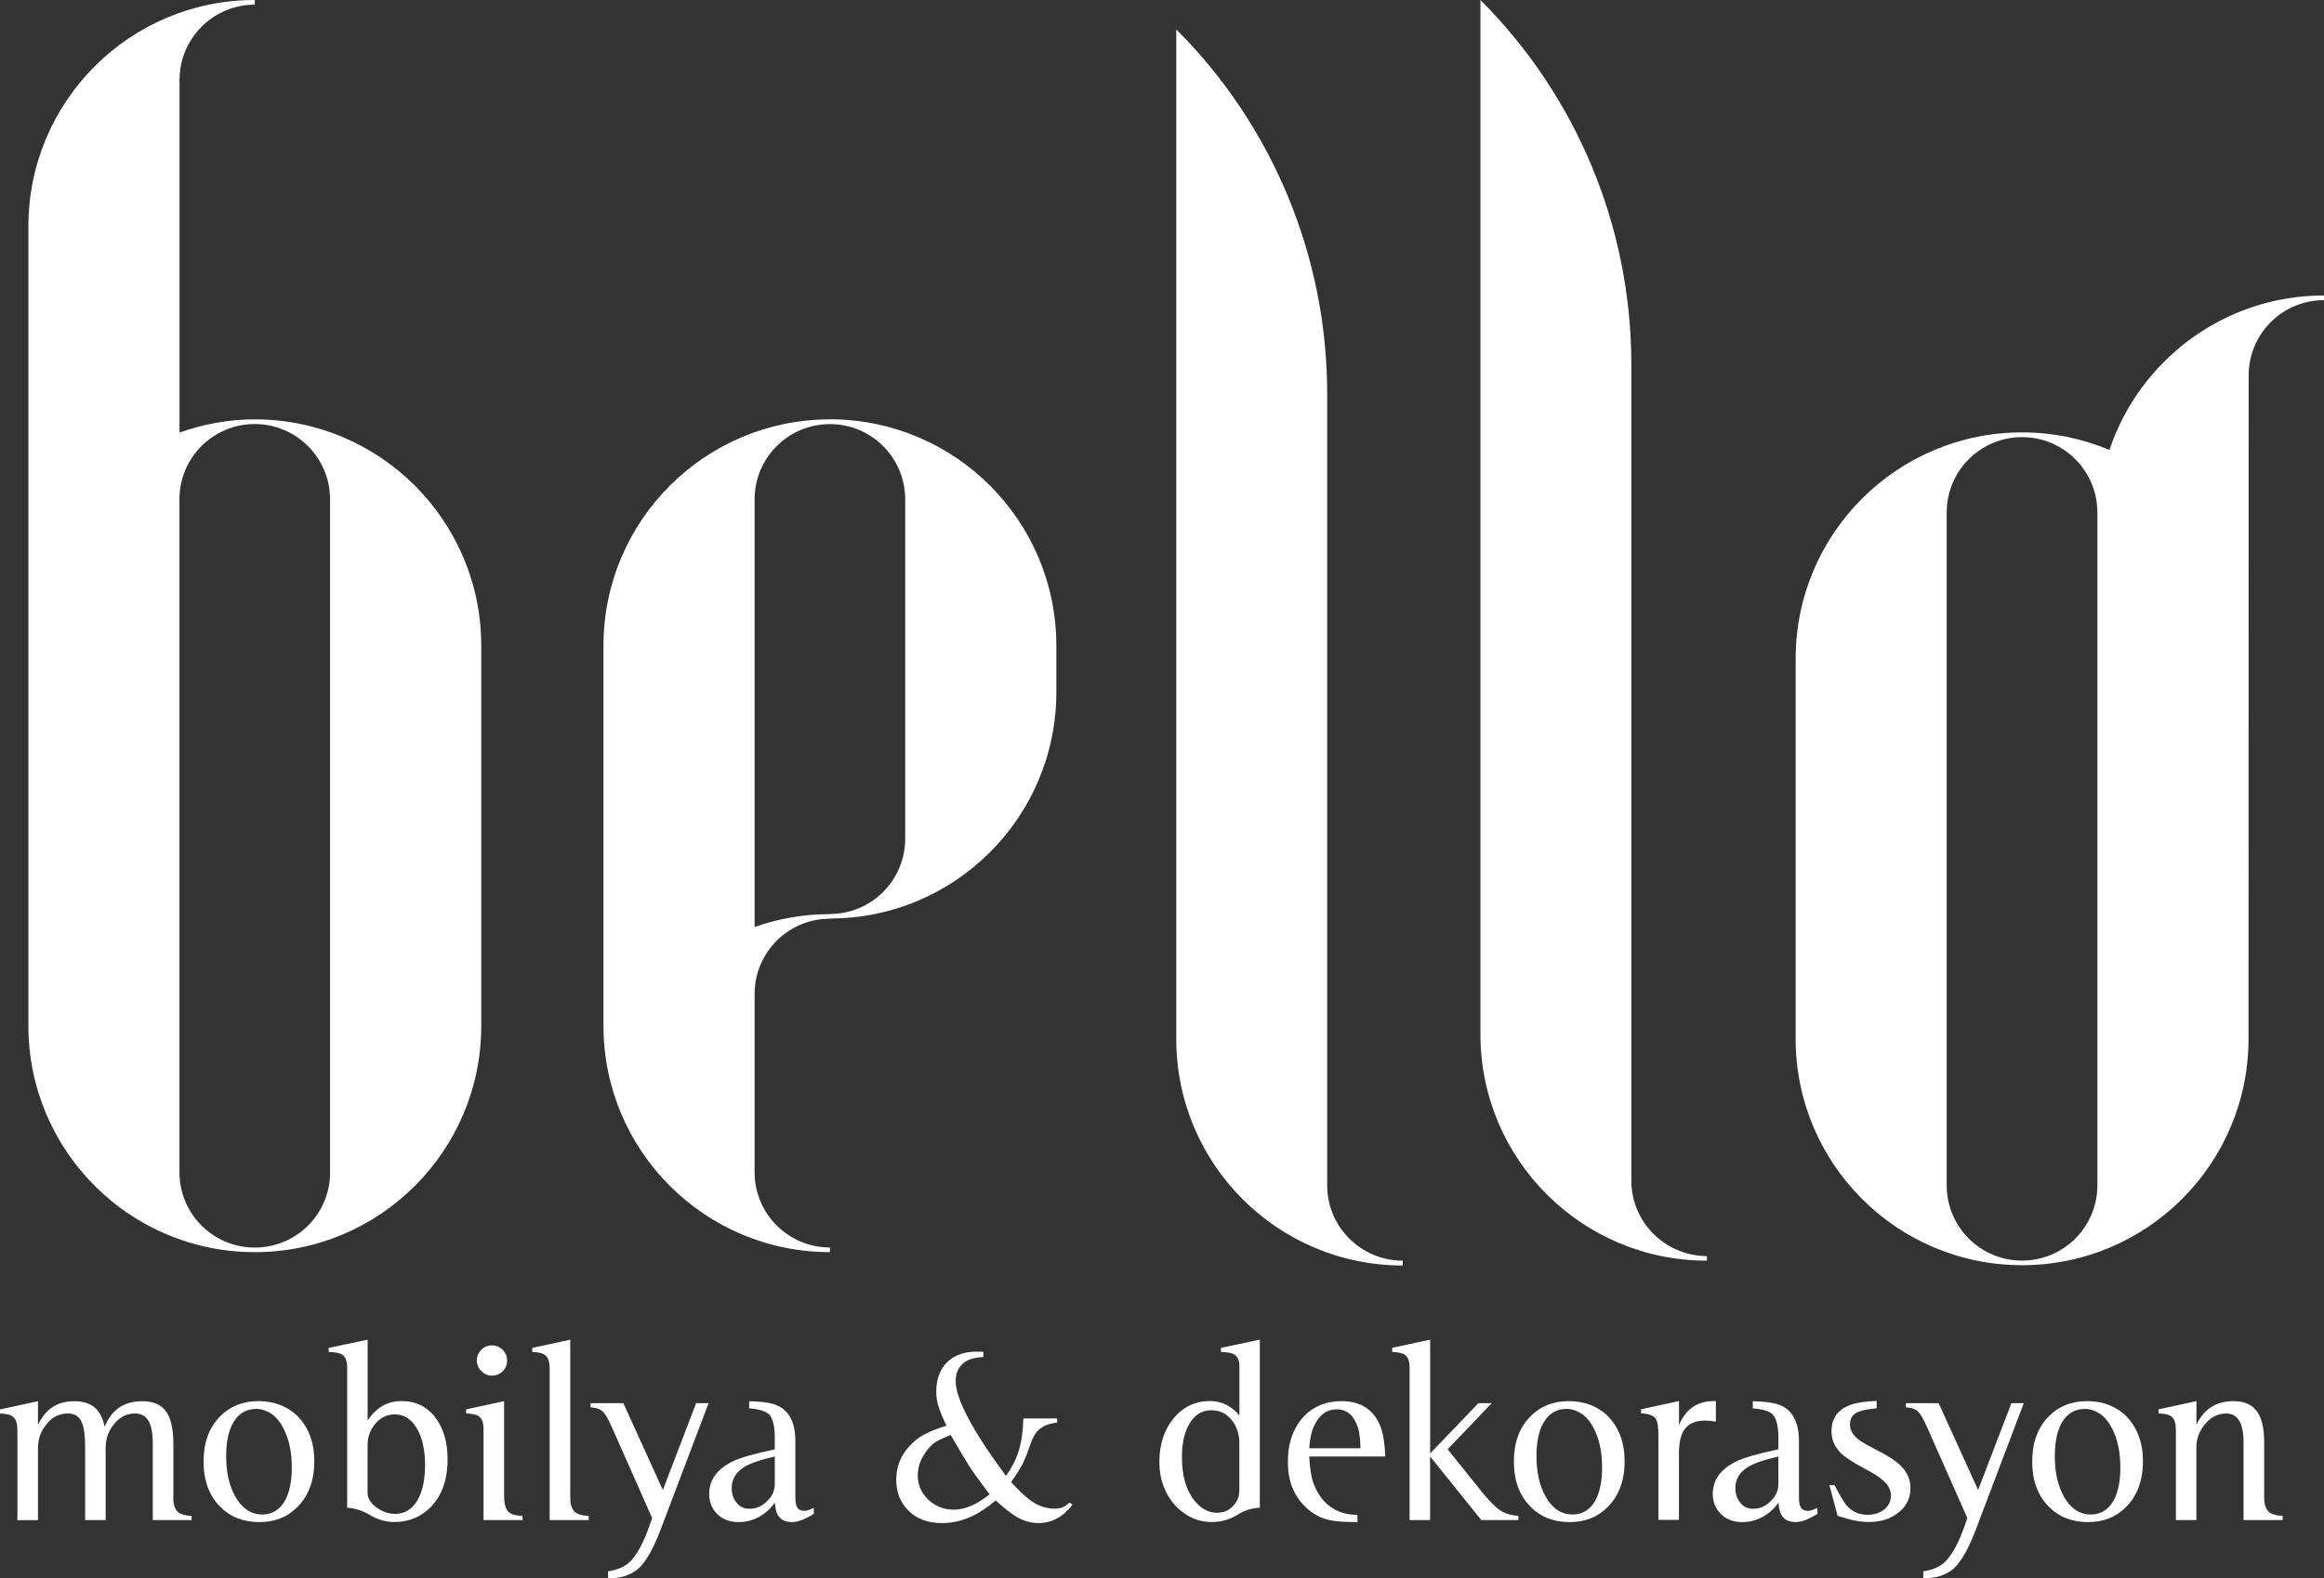
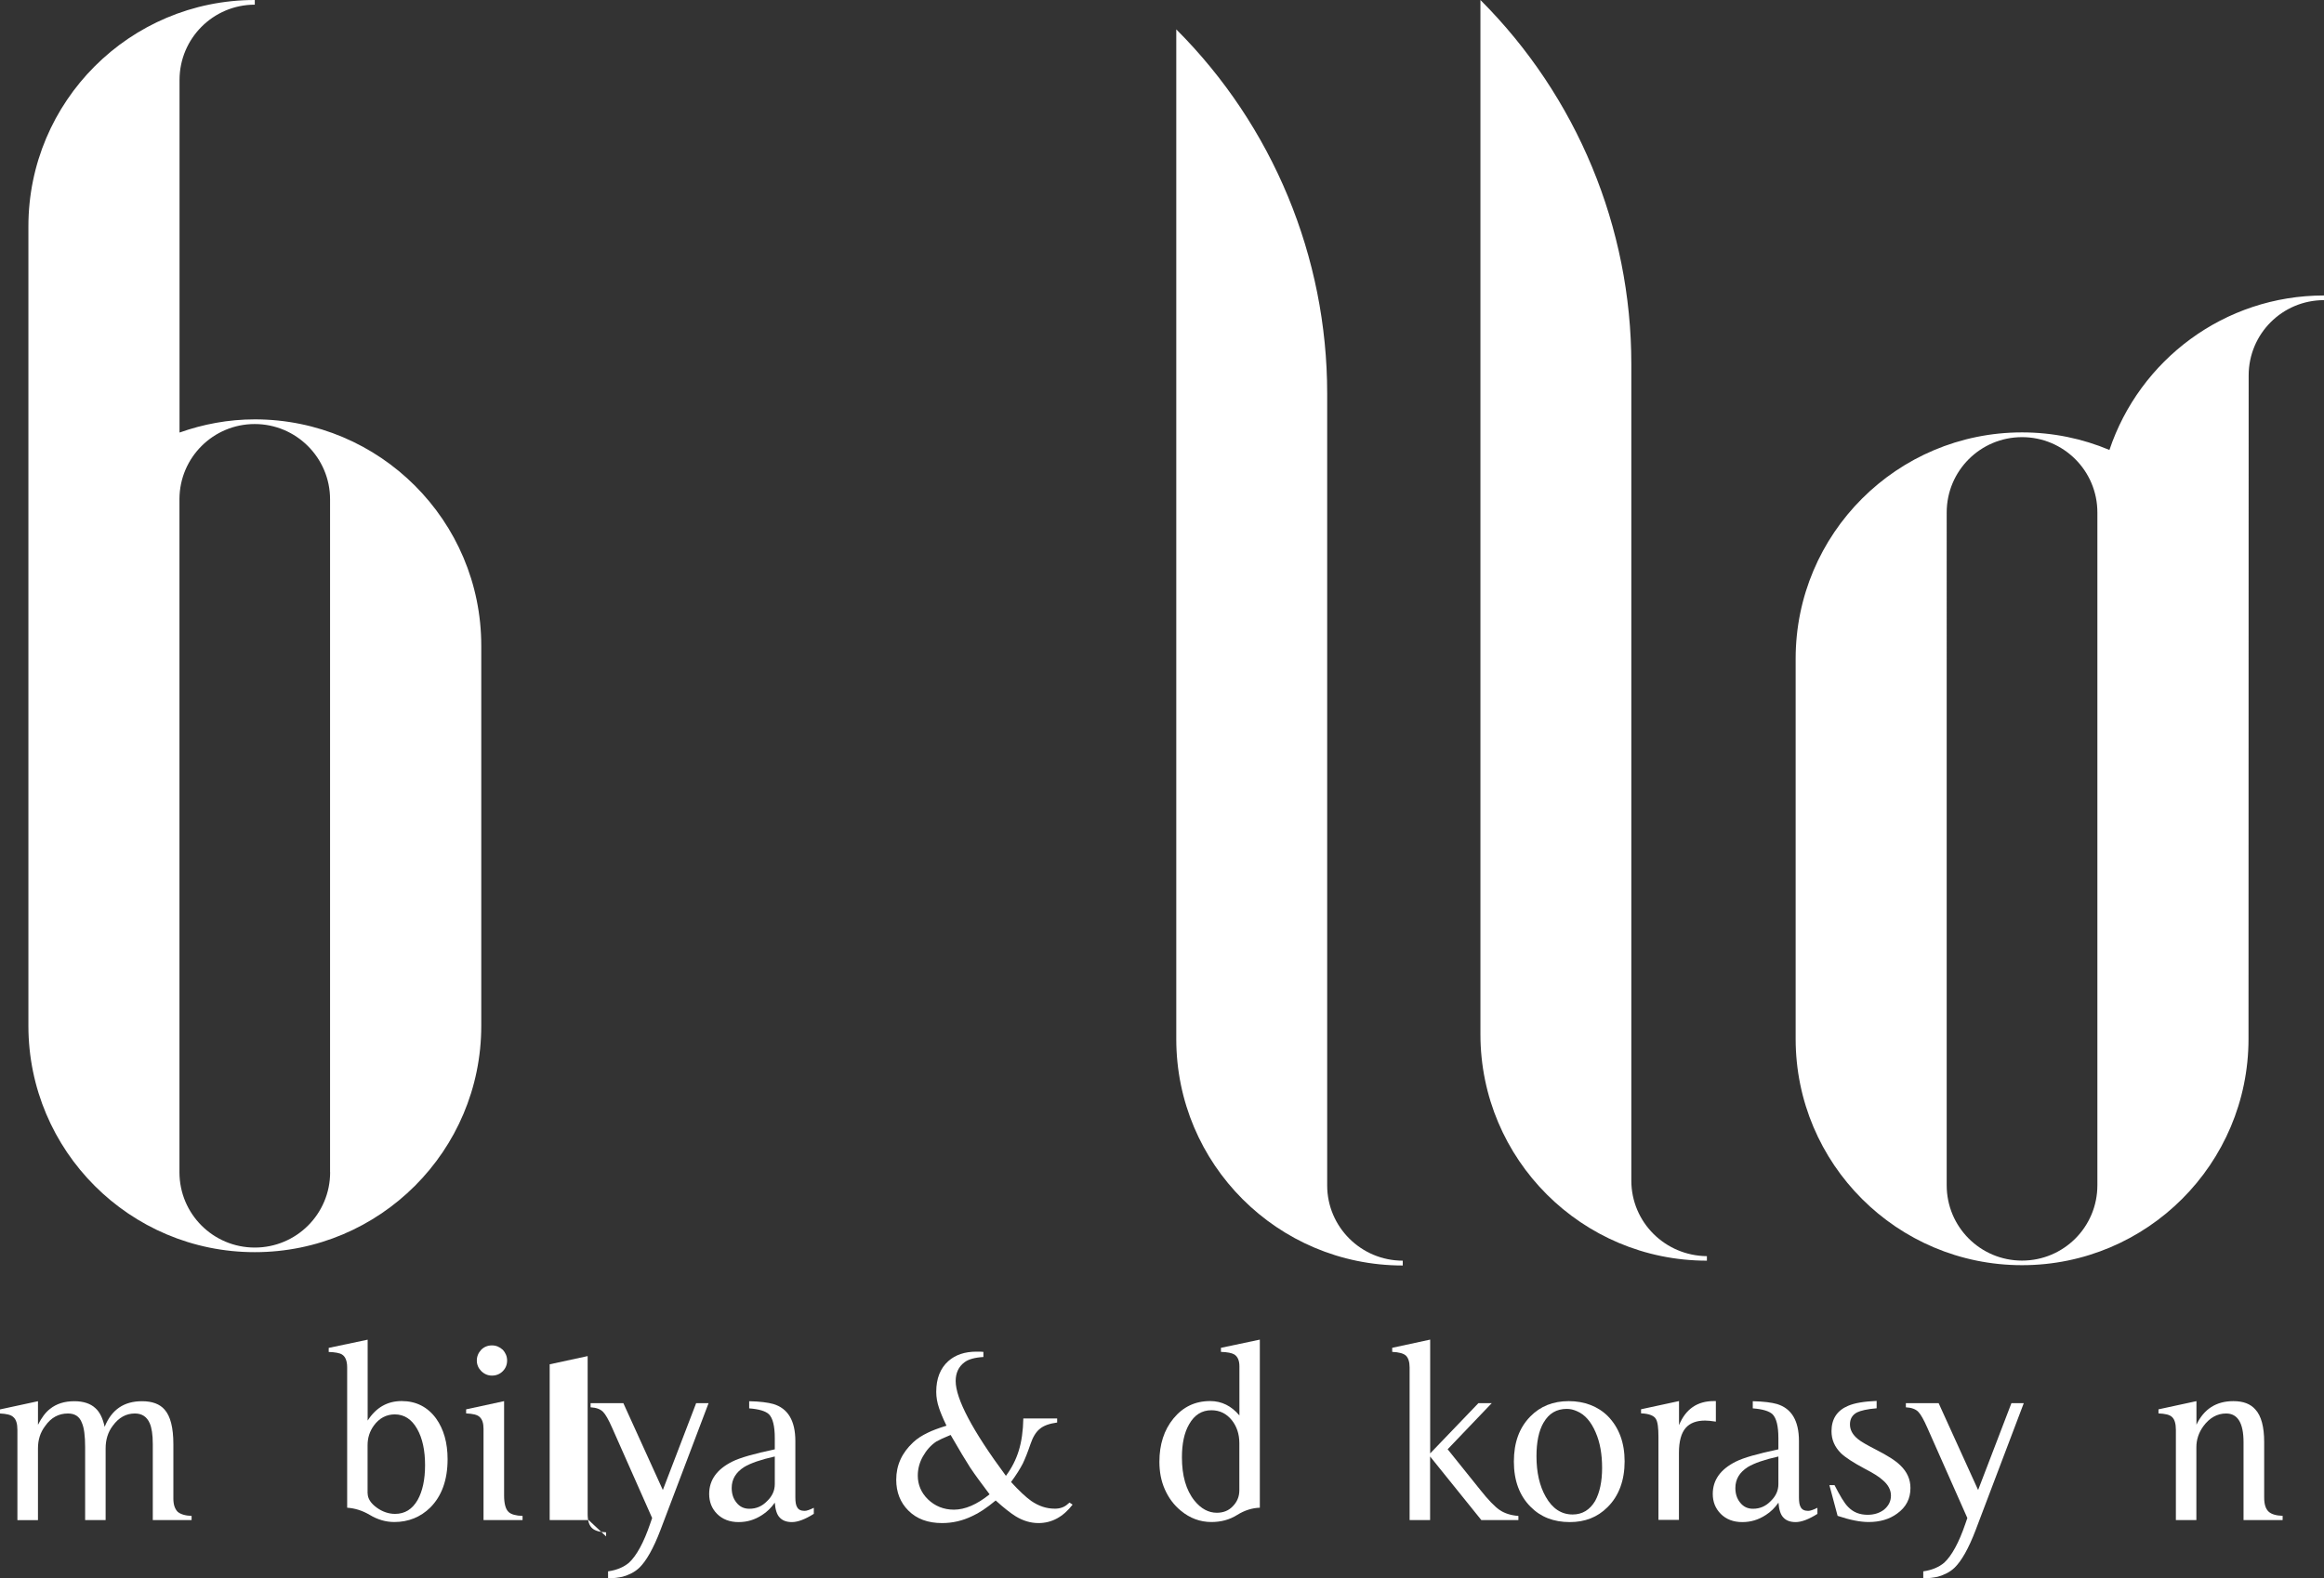
<svg xmlns="http://www.w3.org/2000/svg" id="Layer_2" viewBox="0 0 308.47 209.57">
  <rect x="0" y="0" width="308.47" height="209.57" fill="#333333" stroke="none" />
  <defs>
    <style>.cls-1{fill:#fff;}</style>
  </defs>
  <g id="Layer_1-2">
    <g>
      <g>
        <path class="cls-1" d="M298.47,49.85c0-5.53,4.47-10,10-10v-.62c-13.26,0-24.49,8.59-28.48,20.51-3.57-1.5-7.49-2.33-11.6-2.33-16.6,0-30.05,13.46-30.05,30.05v50.47c0,16.59,13.45,30.05,30.05,30.05s30.06-13.46,30.06-30.05l.02-88.08Zm-20.08,107.52c0,5.53-4.47,10-10,10s-10-4.47-10-10V68.04c0-5.53,4.48-10,10-10s10,4.47,10,10v89.34Z" />
        <path class="cls-1" d="M3.77,136.2c0,16.59,13.45,30.05,30.05,30.05s30.06-13.46,30.06-30.05v-50.47c0-16.59-13.46-30.05-30.06-30.05-3.51,0-6.87,.64-9.99,1.75V10.62c0-5.52,4.47-10,9.99-10V0C17.22,0,3.77,13.46,3.77,30.05v106.14Zm40.05,19.44c0,5.53-4.47,10-10,10s-10-4.47-10-10v-53.77h0v-35.63c.03-5.5,4.49-9.94,9.99-9.94s10,4.47,10,10v89.34Z" />
        <path class="cls-1" d="M186.19,167.38v.64c-16.61,0-30.06-13.46-30.06-30.06V3.9h0c12.82,12.82,20.03,30.21,20.03,48.34v105.15c0,5.5,4.49,9.99,10.04,9.99Z" />
        <path class="cls-1" d="M226.56,166.79v.59c-16.61,0-30.06-13.46-30.06-30.06V0h0c12.82,12.82,20.03,30.21,20.03,48.34v108.4c0,5.55,4.49,9.99,10.04,10.04Z" />
-         <path class="cls-1" d="M110.16,55.68c-16.6,.01-30.06,13.46-30.06,30.05v50.47c0,16.59,13.46,30.05,30.06,30.05v-.62c-5.53,0-10-4.48-10-10v-23.65c0-5.52,4.47-10,10-10v-.03c16.6,0,30.05-13.46,30.05-30.05v-6.18c0-16.59-13.45-30.04-30.05-30.05Zm9.99,55.67c0,5.52-4.47,10-9.99,10v.02c-3.51,0-6.87,.6-10,1.71v-56.77c0-5.53,4.47-10,10-10s9.99,4.47,9.99,10v45.05Z" />
      </g>
      <g>
        <path class="cls-1" d="M25.42,201.82h-5.14v-10.07c0-1.26-.14-2.18-.41-2.79-.37-.85-1.02-1.29-1.97-1.29-1.16,0-2.14,.54-2.93,1.63-.65,.85-.95,1.87-.95,2.99v9.53h-2.72v-9.66c0-1.53-.14-2.62-.44-3.27-.31-.82-.92-1.22-1.84-1.22-1.23,0-2.25,.54-3.03,1.67-.65,.85-.95,1.84-.95,2.96v9.53H2.31v-11.98c0-.82-.17-1.39-.54-1.7-.31-.31-.92-.44-1.77-.48v-.54l5.04-1.09v3.13c.48-.95,1.02-1.67,1.6-2.11,.85-.68,1.91-1.02,3.23-1.02,1.19,0,2.14,.31,2.79,.92,.58,.51,.99,1.36,1.23,2.48,.92-2.28,2.55-3.4,4.97-3.4,1.33,0,2.35,.37,2.99,1.12,.78,.88,1.16,2.41,1.16,4.59v7.21c0,.82,.2,1.39,.58,1.77,.37,.31,.99,.51,1.84,.54v.54Z" />
-         <path class="cls-1" d="M39.51,188.04c1.46,1.5,2.21,3.5,2.21,5.99s-.75,4.59-2.28,6.09c-1.33,1.33-2.99,1.97-5,1.97-2.14,0-3.88-.68-5.21-2.04-1.46-1.46-2.21-3.47-2.21-5.99s.71-4.49,2.18-5.99c1.33-1.36,3.03-2.04,5.1-2.04s3.88,.68,5.21,2.01Zm-8.54,.82c-.65,1.12-.95,2.62-.95,4.49,0,2.14,.41,3.95,1.23,5.38,.88,1.56,2.08,2.35,3.57,2.35,1.29,0,2.28-.61,2.99-1.8,.61-1.12,.92-2.59,.92-4.39s-.27-3.37-.85-4.7c-.61-1.43-1.43-2.38-2.48-2.82-.44-.2-.88-.31-1.36-.31-1.36,0-2.38,.61-3.06,1.8Z" />
        <path class="cls-1" d="M48.8,177.86v10.75c1.12-1.74,2.62-2.59,4.52-2.59s3.44,.78,4.56,2.31c1.02,1.43,1.53,3.23,1.53,5.41,0,2.76-.78,4.9-2.31,6.43-1.29,1.26-2.89,1.91-4.76,1.91-1.12,0-2.21-.31-3.27-.95-.99-.58-1.97-.88-2.99-.95v-18.64c0-.85-.24-1.43-.68-1.7-.31-.2-.92-.31-1.77-.34v-.54l5.17-1.09Zm0,20.41c0,.68,.41,1.33,1.22,1.91,.75,.54,1.57,.82,2.42,.82,1.29,0,2.28-.61,2.99-1.84,.65-1.16,.99-2.69,.99-4.63s-.34-3.57-1.06-4.83-1.7-1.91-2.96-1.91c-1.12,0-2.08,.51-2.79,1.5-.54,.75-.82,1.6-.82,2.59v6.4Z" />
        <path class="cls-1" d="M69.35,201.82h-5.17v-12.11c0-.75-.17-1.26-.51-1.57-.31-.31-.92-.44-1.8-.48v-.54l5.04-1.09v12.52c0,1.09,.2,1.84,.61,2.21,.34,.31,.95,.48,1.84,.51v.54Zm-2.62-22.62c.37,.41,.58,.88,.58,1.43,0,.58-.2,1.05-.58,1.43-.37,.37-.85,.58-1.43,.58-.54,0-1.02-.2-1.43-.61-.37-.37-.58-.85-.58-1.39s.2-1.02,.58-1.43c.37-.37,.85-.58,1.43-.58,.54,0,1.02,.2,1.43,.58Z" />
-         <path class="cls-1" d="M78.13,201.82h-5.17v-20.14c0-.78-.17-1.36-.54-1.7-.31-.31-.92-.44-1.77-.48v-.54l5.04-1.09v20.96c0,.92,.2,1.53,.61,1.9,.34,.31,.95,.51,1.84,.54v.54Z" />
+         <path class="cls-1" d="M78.13,201.82h-5.17v-20.14v-.54l5.04-1.09v20.96c0,.92,.2,1.53,.61,1.9,.34,.31,.95,.51,1.84,.54v.54Z" />
        <path class="cls-1" d="M94.05,186.3l-6.4,16.88c-.92,2.41-1.87,4.08-2.79,4.97-.61,.58-1.36,.95-2.21,1.19-.44,.1-1.09,.2-1.94,.24v-.95c1.19-.17,2.11-.58,2.79-1.16,.99-.92,1.94-2.65,2.79-5.14l.27-.78-5.31-11.98c-.48-1.09-.88-1.8-1.23-2.14s-.88-.54-1.63-.58v-.55h4.35l5.24,11.53,4.42-11.53h1.63Z" />
        <path class="cls-1" d="M108.01,201c-1.12,.71-2.11,1.09-2.89,1.09-.71,0-1.26-.2-1.63-.61-.37-.37-.58-1.05-.65-1.97-.48,.68-1.02,1.22-1.67,1.63-.99,.65-2.01,.95-3.13,.95-1.19,0-2.14-.37-2.86-1.09-.71-.72-1.05-1.6-1.05-2.65,0-1.84,1.02-3.27,3.06-4.29,1.02-.51,2.89-1.05,5.65-1.63v-1.5c0-1.6-.27-2.65-.78-3.16-.44-.41-1.29-.68-2.62-.78v-.95c1.43,.03,2.48,.17,3.2,.37,1.94,.58,2.93,2.21,2.93,4.93v7.49c0,.58,.07,1.02,.24,1.29,.17,.31,.48,.48,.99,.48,.27,0,.68-.14,1.22-.41v.82Zm-5.17-7.62c-1.84,.41-3.2,.88-4.05,1.39-1.12,.71-1.67,1.63-1.67,2.79,0,.75,.2,1.4,.61,1.91,.44,.58,1.02,.85,1.74,.85,.92,0,1.7-.34,2.35-1.02,.68-.65,1.02-1.39,1.02-2.25v-3.67Z" />
        <path class="cls-1" d="M141.96,199.5l.41,.27c-1.26,1.63-2.76,2.45-4.53,2.45-1.05,0-2.08-.31-3.06-.92-.65-.41-1.53-1.09-2.62-2.08-1.19,.99-2.21,1.67-3.13,2.08-1.26,.61-2.59,.92-3.98,.92-1.87,0-3.37-.54-4.49-1.67-1.05-1.05-1.6-2.42-1.6-4.08,0-1.94,.75-3.57,2.25-4.97,.54-.51,1.19-.92,1.97-1.29,.54-.27,1.36-.58,2.45-.92-.51-1.05-.82-1.84-.99-2.35-.24-.71-.37-1.43-.37-2.14,0-1.77,.54-3.13,1.6-4.08,.95-.85,2.21-1.26,3.74-1.26h.14c.24,0,.51,0,.78,.03v.68c-1.16,.07-2.01,.31-2.52,.71-.78,.58-1.16,1.43-1.16,2.48,0,2.35,2.21,6.57,6.67,12.59,.78-1.05,1.33-2.14,1.7-3.33,.37-1.19,.58-2.62,.61-4.29h4.49v.54c-1.02,.14-1.8,.41-2.31,.85-.51,.41-.92,1.09-1.23,2.01-.37,1.09-.71,1.94-1.02,2.59-.37,.71-.88,1.53-1.56,2.45,1.09,1.19,1.97,2.01,2.69,2.52,.99,.68,2.01,1.02,3.13,1.02,.68,0,1.26-.2,1.7-.61l.24-.2Zm-13.13-4.56c-.61-.95-1.5-2.42-2.65-4.42-.85,.34-1.5,.65-1.91,.88-.71,.48-1.29,1.12-1.77,1.97-.44,.78-.68,1.63-.68,2.55,0,1.19,.44,2.25,1.33,3.13,.95,.92,2.11,1.39,3.47,1.39,1.46,0,3.06-.68,4.73-2.04-1.05-1.4-1.91-2.55-2.52-3.47Z" />
        <path class="cls-1" d="M167.22,177.86v22.32c-.99,.03-2.01,.34-2.99,.95-1.02,.65-2.18,.95-3.44,.95-1.5,0-2.86-.51-4.05-1.5-.92-.75-1.63-1.7-2.14-2.86-.48-1.09-.71-2.31-.71-3.64,0-2.28,.61-4.22,1.87-5.75,1.26-1.53,2.86-2.31,4.87-2.31,1.53,0,2.82,.65,3.88,1.91v-6.53c0-.78-.24-1.29-.68-1.57-.34-.2-.92-.31-1.77-.34v-.54l5.17-1.09Zm-2.72,13.74c0-1.19-.34-2.21-.99-3.03-.71-.88-1.6-1.33-2.72-1.33-1.26,0-2.25,.61-2.96,1.87-.65,1.12-.95,2.59-.95,4.39,0,2.41,.54,4.35,1.67,5.75,.85,1.05,1.84,1.6,2.96,1.6,.85,0,1.56-.27,2.11-.85,.58-.58,.88-1.29,.88-2.14v-6.26Z" />
-         <path class="cls-1" d="M173.78,193.38c.07,1.56,.27,2.76,.58,3.61,.68,1.8,1.8,3.06,3.4,3.71,.54,.24,1.36,.41,2.42,.44v.95c-1.53,0-2.65-.07-3.33-.2-1.39-.2-2.62-.85-3.67-1.91-1.5-1.5-2.24-3.44-2.24-5.85,0-2.62,.75-4.66,2.24-6.19,1.26-1.26,2.89-1.91,4.87-1.91,2.45,0,4.12,1.02,5.04,3.03,.44,.95,.71,2.38,.78,4.32h-10.07Zm6.8-1.09c-.03-1.4-.17-2.45-.48-3.13-.54-1.36-1.43-2.04-2.65-2.04-1.36,0-2.38,.75-3.06,2.28-.34,.72-.54,1.7-.61,2.89h6.8Z" />
        <path class="cls-1" d="M201.52,201.82h-4.9l-6.8-8.44v8.44h-2.72v-20.28c0-.71-.17-1.26-.51-1.57-.31-.27-.89-.44-1.8-.48v-.54l5.04-1.09v15.11l6.4-6.67h1.77l-5.85,6.12,4.32,5.38c1.05,1.33,1.94,2.25,2.59,2.69,.65,.44,1.5,.71,2.48,.78v.54Z" />
        <path class="cls-1" d="M213.43,188.04c1.46,1.5,2.21,3.5,2.21,5.99s-.75,4.59-2.28,6.09c-1.33,1.33-2.99,1.97-5,1.97-2.14,0-3.88-.68-5.21-2.04-1.46-1.46-2.21-3.47-2.21-5.99s.71-4.49,2.18-5.99c1.33-1.36,3.03-2.04,5.1-2.04s3.88,.68,5.21,2.01Zm-8.54,.82c-.65,1.12-.95,2.62-.95,4.49,0,2.14,.41,3.95,1.23,5.38,.88,1.56,2.07,2.35,3.57,2.35,1.29,0,2.28-.61,2.99-1.8,.61-1.12,.92-2.59,.92-4.39s-.27-3.37-.85-4.7c-.61-1.43-1.43-2.38-2.48-2.82-.44-.2-.88-.31-1.36-.31-1.36,0-2.38,.61-3.06,1.8Z" />
        <path class="cls-1" d="M227.75,186.03v2.72c-.65-.1-1.12-.14-1.43-.14-1.12,0-1.97,.31-2.55,.95-.61,.68-.92,1.8-.92,3.33v8.91h-2.72v-11.02c0-1.19-.1-2.01-.34-2.38-.24-.44-.92-.71-1.97-.75v-.54l5.04-1.09v3.2c.88-2.14,2.42-3.2,4.63-3.2h.27Z" />
        <path class="cls-1" d="M241.23,201c-1.12,.71-2.11,1.09-2.89,1.09-.71,0-1.26-.2-1.63-.61-.37-.37-.58-1.05-.65-1.97-.48,.68-1.02,1.22-1.67,1.63-.99,.65-2.01,.95-3.13,.95-1.19,0-2.14-.37-2.86-1.09-.71-.72-1.06-1.6-1.06-2.65,0-1.84,1.02-3.27,3.06-4.29,1.02-.51,2.89-1.05,5.65-1.63v-1.5c0-1.6-.27-2.65-.78-3.16-.44-.41-1.29-.68-2.62-.78v-.95c1.43,.03,2.48,.17,3.2,.37,1.94,.58,2.93,2.21,2.93,4.93v7.49c0,.58,.07,1.02,.24,1.29,.17,.31,.48,.48,.99,.48,.27,0,.68-.14,1.22-.41v.82Zm-5.17-7.62c-1.84,.41-3.2,.88-4.05,1.39-1.12,.71-1.67,1.63-1.67,2.79,0,.75,.2,1.4,.61,1.91,.44,.58,1.02,.85,1.73,.85,.92,0,1.7-.34,2.35-1.02,.68-.65,1.02-1.39,1.02-2.25v-3.67Z" />
        <path class="cls-1" d="M249.09,186.98c-1.26,.1-2.11,.31-2.59,.54-.65,.34-.95,.88-.95,1.6s.34,1.36,1.05,1.94c.44,.37,1.26,.82,2.38,1.4,1.53,.78,2.62,1.46,3.27,2.11,.88,.85,1.33,1.84,1.33,2.99,0,1.43-.58,2.55-1.77,3.4-1.02,.75-2.28,1.12-3.78,1.12-1.12,0-2.48-.27-4.12-.82l-1.09-4.08h.68c.72,1.4,1.29,2.38,1.8,2.89,.68,.71,1.53,1.05,2.59,1.05,.88,0,1.6-.24,2.18-.68,.61-.51,.92-1.12,.92-1.87s-.37-1.46-1.12-2.08c-.48-.44-1.26-.92-2.38-1.5-1.46-.78-2.52-1.46-3.13-2.04-.85-.85-1.26-1.8-1.26-2.93,0-1.63,.75-2.76,2.21-3.37,.85-.37,2.11-.58,3.78-.65v.95Z" />
        <path class="cls-1" d="M268.62,186.3l-6.4,16.88c-.92,2.41-1.87,4.08-2.79,4.97-.61,.58-1.36,.95-2.21,1.19-.44,.1-1.09,.2-1.94,.24v-.95c1.19-.17,2.11-.58,2.79-1.16,.99-.92,1.94-2.65,2.79-5.14l.27-.78-5.31-11.98c-.48-1.09-.88-1.8-1.22-2.14s-.88-.54-1.63-.58v-.55h4.35l5.24,11.53,4.42-11.53h1.63Z" />
-         <path class="cls-1" d="M282.23,188.04c1.46,1.5,2.21,3.5,2.21,5.99s-.75,4.59-2.28,6.09c-1.33,1.33-2.99,1.97-5,1.97-2.14,0-3.88-.68-5.21-2.04-1.46-1.46-2.21-3.47-2.21-5.99s.72-4.49,2.18-5.99c1.33-1.36,3.03-2.04,5.1-2.04s3.88,.68,5.21,2.01Zm-8.54,.82c-.65,1.12-.95,2.62-.95,4.49,0,2.14,.41,3.95,1.22,5.38,.88,1.56,2.08,2.35,3.57,2.35,1.29,0,2.28-.61,2.99-1.8,.61-1.12,.92-2.59,.92-4.39s-.27-3.37-.85-4.7c-.61-1.43-1.43-2.38-2.48-2.82-.44-.2-.88-.31-1.36-.31-1.36,0-2.38,.61-3.06,1.8Z" />
        <path class="cls-1" d="M302.96,201.82h-5.17v-10.34c0-2.55-.78-3.81-2.31-3.81-1.19,0-2.21,.58-3.03,1.7-.61,.85-.92,1.77-.92,2.79v9.66h-2.72v-11.98c0-.82-.17-1.39-.51-1.7-.31-.31-.92-.44-1.8-.48v-.54l5.04-1.09v3.13c.99-2.08,2.62-3.13,4.9-3.13,1.33,0,2.28,.37,2.93,1.12,.78,.85,1.16,2.31,1.16,4.32v7.35c0,.92,.2,1.53,.61,1.9,.34,.31,.95,.51,1.84,.54v.54Z" />
      </g>
    </g>
  </g>
</svg>